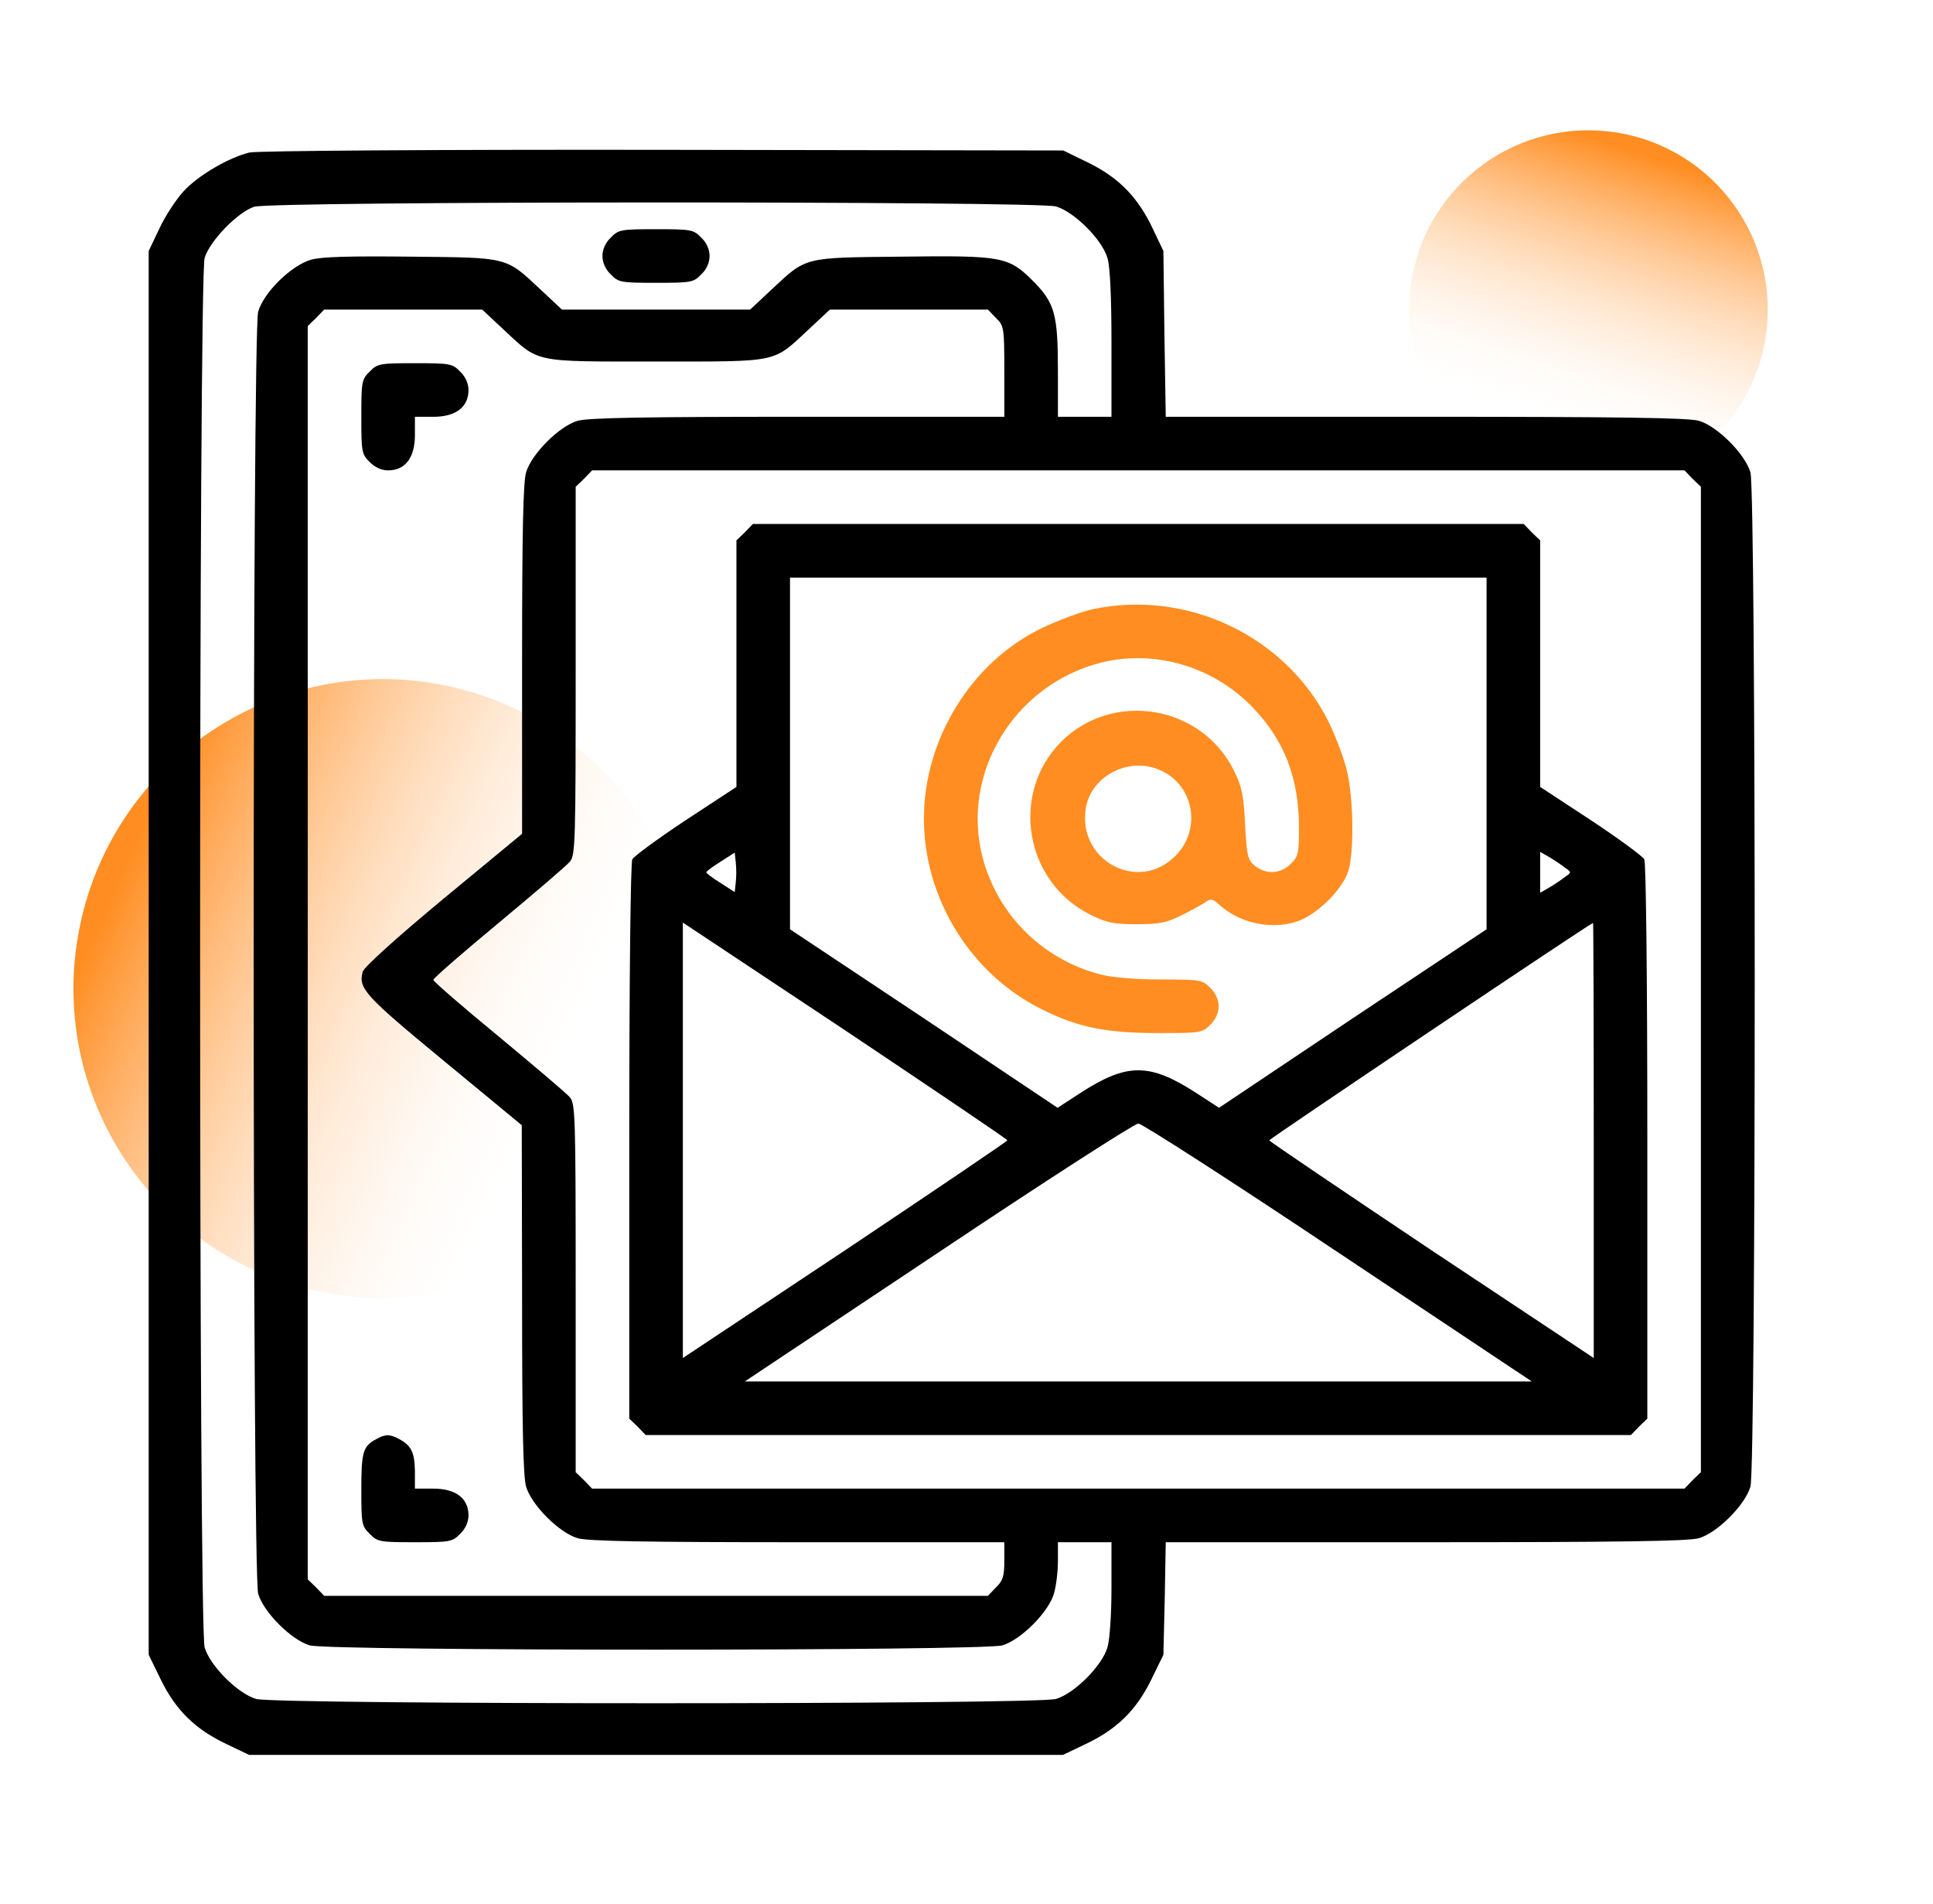
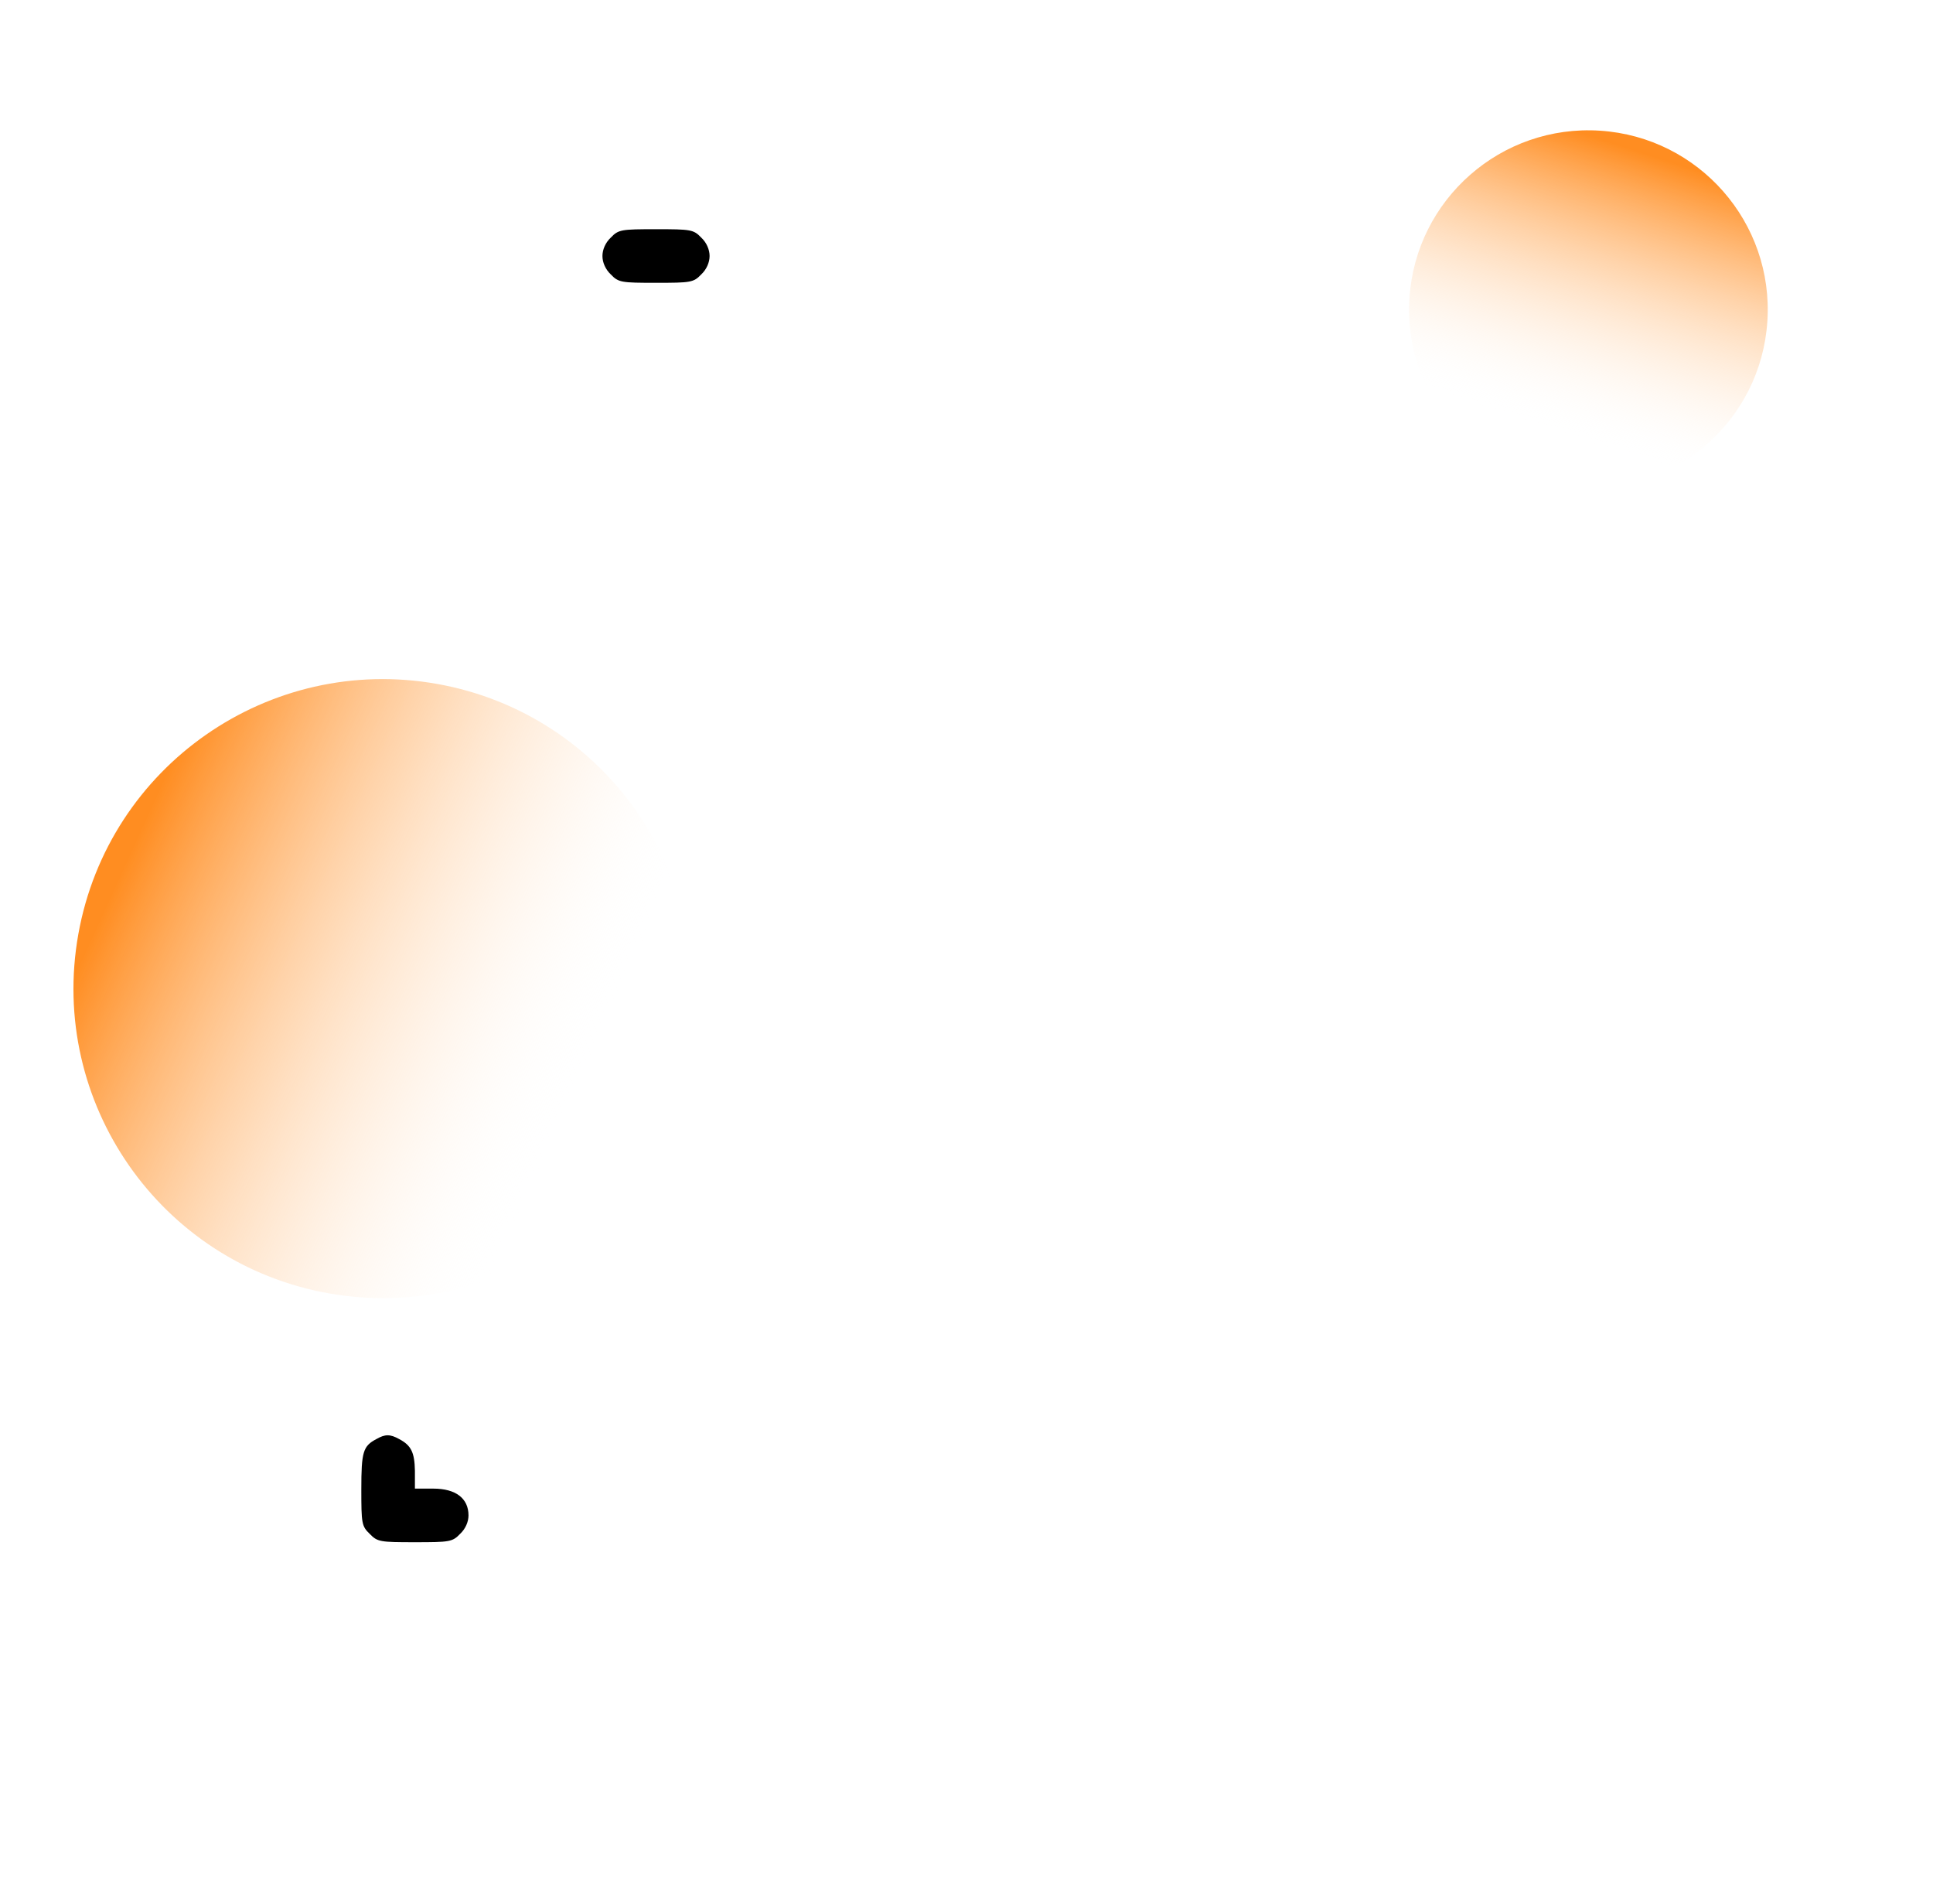
<svg xmlns="http://www.w3.org/2000/svg" width="65" height="64" viewBox="0 0 65 64" fill="none">
  <path d="M14.708 22.995C20.364 24.007 24.13 29.412 23.119 35.069C22.107 40.726 16.702 44.491 11.045 43.48C5.388 42.468 1.623 37.063 2.634 31.406C3.646 25.75 9.051 21.984 14.708 22.995Z" fill="url(#paint0_linear_475_2196)" />
  <path d="M59.43 10.806C59.212 14.129 56.342 16.647 53.018 16.429C49.695 16.212 47.177 13.341 47.395 10.018C47.613 6.694 50.483 4.176 53.807 4.394C57.13 4.612 59.648 7.482 59.43 10.806Z" fill="url(#paint1_linear_475_2196)" />
-   <path d="M8.39 5.127C7.691 5.296 6.667 5.893 6.171 6.433C5.923 6.704 5.552 7.267 5.36 7.683L5 8.438V32.041V55.633L5.417 56.488C5.923 57.513 6.577 58.144 7.624 58.639L8.378 59H22.06H35.742L36.497 58.639C37.544 58.144 38.197 57.513 38.704 56.488L39.121 55.633L39.166 53.741L39.2 51.849H47.927C54.458 51.849 56.778 51.815 57.127 51.714C57.746 51.534 58.681 50.599 58.861 49.98C59.053 49.304 59.053 16.557 58.861 15.881C58.681 15.262 57.746 14.327 57.127 14.147C56.778 14.046 54.458 14.012 47.927 14.012H39.2L39.155 11.219L39.121 8.438L38.761 7.683C38.265 6.636 37.634 5.983 36.61 5.476L35.754 5.059L22.297 5.037C14.403 5.026 8.649 5.071 8.39 5.127ZM35.506 6.94C36.125 7.12 37.06 8.055 37.24 8.674C37.33 8.978 37.375 9.992 37.375 11.579V14.012H36.474H35.574V12.48C35.574 10.566 35.472 10.183 34.729 9.44C33.918 8.629 33.704 8.584 30.281 8.629C26.993 8.663 27.128 8.629 25.934 9.744L25.225 10.408H22.06H18.896L18.187 9.744C16.993 8.629 17.128 8.663 13.84 8.629C11.779 8.607 10.833 8.629 10.462 8.73C9.797 8.922 8.874 9.823 8.682 10.476C8.48 11.152 8.48 52.907 8.682 53.583C8.863 54.202 9.797 55.137 10.416 55.317C11.092 55.509 33.029 55.509 33.704 55.317C34.324 55.137 35.258 54.202 35.438 53.583C35.517 53.324 35.574 52.829 35.574 52.48V51.849H36.474H37.375V53.38C37.375 54.259 37.319 55.115 37.24 55.385C37.06 56.004 36.125 56.939 35.506 57.119C34.83 57.31 9.29 57.31 8.615 57.119C7.995 56.939 7.061 56.004 6.881 55.385C6.678 54.709 6.678 9.35 6.881 8.674C7.05 8.1 7.995 7.131 8.547 6.951C9.144 6.76 34.875 6.76 35.506 6.94ZM16.925 11.073C18.153 12.21 17.871 12.154 22.06 12.154C26.25 12.154 25.968 12.21 27.195 11.073L27.905 10.408H30.562H33.22L33.49 10.69C33.761 10.949 33.772 11.017 33.772 12.492V14.012H26.835C21.711 14.012 19.774 14.046 19.425 14.147C18.806 14.327 17.871 15.262 17.691 15.881C17.59 16.219 17.556 17.942 17.556 22.187V28.032L14.898 30.228C13.311 31.545 12.23 32.525 12.196 32.671C12.049 33.234 12.252 33.46 14.898 35.644L17.545 37.829L17.556 43.673C17.556 47.919 17.59 49.642 17.691 49.98C17.871 50.599 18.806 51.534 19.425 51.714C19.774 51.815 21.711 51.849 26.835 51.849H33.772V52.468C33.772 52.986 33.727 53.144 33.49 53.369L33.22 53.651H22.06H10.901L10.63 53.369L10.349 53.099V32.029V10.96L10.63 10.69L10.901 10.408H13.558H16.216L16.925 11.073ZM56.913 16.095L57.195 16.366V32.93V49.495L56.913 49.766L56.643 50.047H38.276H19.91L19.639 49.766L19.358 49.495V43.313C19.358 37.581 19.346 37.108 19.166 36.894C19.054 36.759 17.973 35.847 16.768 34.845C15.563 33.854 14.572 32.998 14.572 32.942C14.572 32.885 15.563 32.029 16.768 31.027C17.973 30.025 19.054 29.102 19.166 28.966C19.346 28.753 19.358 28.28 19.358 22.548V16.366L19.639 16.095L19.91 15.814H38.276H56.643L56.913 16.095Z" fill="black" />
  <path d="M20.539 7.988C20.359 8.156 20.258 8.393 20.258 8.607C20.258 8.821 20.359 9.057 20.539 9.226C20.798 9.497 20.888 9.508 22.06 9.508C23.231 9.508 23.321 9.497 23.58 9.226C23.76 9.057 23.861 8.821 23.861 8.607C23.861 8.393 23.76 8.156 23.58 7.988C23.321 7.717 23.231 7.706 22.06 7.706C20.888 7.706 20.798 7.717 20.539 7.988Z" fill="black" />
-   <path d="M12.432 12.492C12.162 12.751 12.15 12.841 12.15 14.013C12.15 15.184 12.162 15.274 12.432 15.533C12.601 15.713 12.837 15.814 13.051 15.814C13.626 15.814 13.952 15.386 13.952 14.632V14.013H14.572C15.326 14.013 15.754 13.686 15.754 13.112C15.754 12.898 15.653 12.661 15.472 12.492C15.213 12.222 15.123 12.211 13.952 12.211C12.781 12.211 12.691 12.222 12.432 12.492Z" fill="black" />
  <path d="M12.657 48.381C12.207 48.617 12.15 48.809 12.15 50.07C12.15 51.218 12.162 51.309 12.432 51.568C12.691 51.838 12.781 51.849 13.952 51.849C15.123 51.849 15.213 51.838 15.472 51.568C15.653 51.399 15.754 51.162 15.754 50.948C15.754 50.374 15.326 50.047 14.572 50.047H13.952V49.45C13.941 48.831 13.828 48.595 13.423 48.381C13.119 48.212 12.95 48.212 12.657 48.381Z" fill="black" />
-   <path d="M25.045 17.898L24.764 18.168V22.312V26.456L23.063 27.571C22.129 28.19 21.318 28.787 21.262 28.889C21.205 29.012 21.16 32.83 21.16 38.393V47.694L21.442 47.965L21.712 48.246H38.277H54.842L55.112 47.965L55.394 47.694V38.393C55.394 32.83 55.349 29.012 55.292 28.889C55.236 28.787 54.425 28.19 53.49 27.571L51.79 26.456V22.312V18.168L51.508 17.898L51.238 17.616H38.277H25.316L25.045 17.898ZM49.988 25.33V31.242L45.484 34.237L40.991 37.244L40.248 36.76C38.648 35.724 37.905 35.724 36.306 36.76L35.563 37.244L31.07 34.237L26.565 31.242V25.33V19.418H38.277H49.988V25.33ZM24.741 29.666L24.707 29.992L24.234 29.688C23.964 29.519 23.75 29.361 23.75 29.328C23.75 29.294 23.964 29.136 24.234 28.967L24.707 28.663L24.741 28.99C24.764 29.181 24.764 29.474 24.741 29.666ZM52.623 29.17C52.849 29.328 52.849 29.328 52.623 29.485C52.511 29.575 52.274 29.733 52.105 29.834L51.79 30.015V29.328V28.641L52.105 28.821C52.274 28.922 52.511 29.08 52.623 29.17ZM33.874 38.337C33.874 38.37 31.419 40.026 28.424 42.03L22.962 45.656V38.337V31.017L28.424 34.643C31.419 36.647 33.874 38.303 33.874 38.337ZM53.592 38.337V45.656L48.13 42.03C45.135 40.026 42.68 38.37 42.68 38.337C42.68 38.291 53.457 31.051 53.569 31.028C53.581 31.017 53.592 34.316 53.592 38.337ZM45 42.109L51.508 46.444H38.277H25.045L31.554 42.109C35.124 39.722 38.153 37.773 38.277 37.773C38.401 37.773 41.43 39.722 45 42.109Z" fill="black" />
-   <path d="M36.721 20.487C36.327 20.577 35.573 20.859 35.032 21.118C32.667 22.255 31.068 24.845 31.068 27.525C31.068 30.194 32.634 32.739 35.01 33.921C36.237 34.541 37.183 34.732 38.985 34.732C40.37 34.732 40.438 34.721 40.697 34.451C40.877 34.282 40.978 34.045 40.978 33.831C40.978 33.617 40.877 33.381 40.697 33.212C40.438 32.942 40.359 32.93 39.041 32.93C38.163 32.93 37.408 32.863 37.003 32.761C35.055 32.255 33.546 30.757 33.039 28.82C32.307 25.994 34.098 23.043 36.98 22.289C38.805 21.816 40.809 22.401 42.138 23.798C43.197 24.901 43.681 26.174 43.681 27.84C43.681 28.685 43.658 28.798 43.399 29.045C43.073 29.383 42.566 29.406 42.206 29.113C41.958 28.922 41.924 28.775 41.868 27.716C41.823 26.748 41.755 26.433 41.496 25.915C40.415 23.708 37.431 23.201 35.685 24.935C33.951 26.68 34.458 29.665 36.676 30.757C37.217 31.027 37.465 31.072 38.219 31.072C38.974 31.072 39.221 31.027 39.739 30.768C40.077 30.599 40.449 30.397 40.55 30.318C40.708 30.205 40.787 30.216 41.001 30.419C41.665 31.016 42.667 31.253 43.534 31.005C44.233 30.813 45.145 29.924 45.347 29.259C45.528 28.629 45.516 26.973 45.313 26.005C45.223 25.566 44.931 24.789 44.672 24.259C43.23 21.377 39.908 19.8 36.721 20.487ZM38.985 25.881C40.145 26.365 40.426 27.874 39.525 28.775C38.264 30.048 36.192 28.91 36.519 27.131C36.721 26.072 37.96 25.442 38.985 25.881Z" fill="#FF8D21" />
  <defs>
    <linearGradient id="paint0_linear_475_2196" x1="5.27" y1="26.701" x2="20.736" y2="33.751" gradientUnits="userSpaceOnUse">
      <stop stop-color="#FF8D21" />
      <stop offset="1" stop-color="white" stop-opacity="0" />
    </linearGradient>
    <linearGradient id="paint1_linear_475_2196" x1="56.687" y1="5.609" x2="53.624" y2="14.972" gradientUnits="userSpaceOnUse">
      <stop stop-color="#FF8D21" />
      <stop offset="1" stop-color="white" stop-opacity="0" />
    </linearGradient>
  </defs>
</svg>